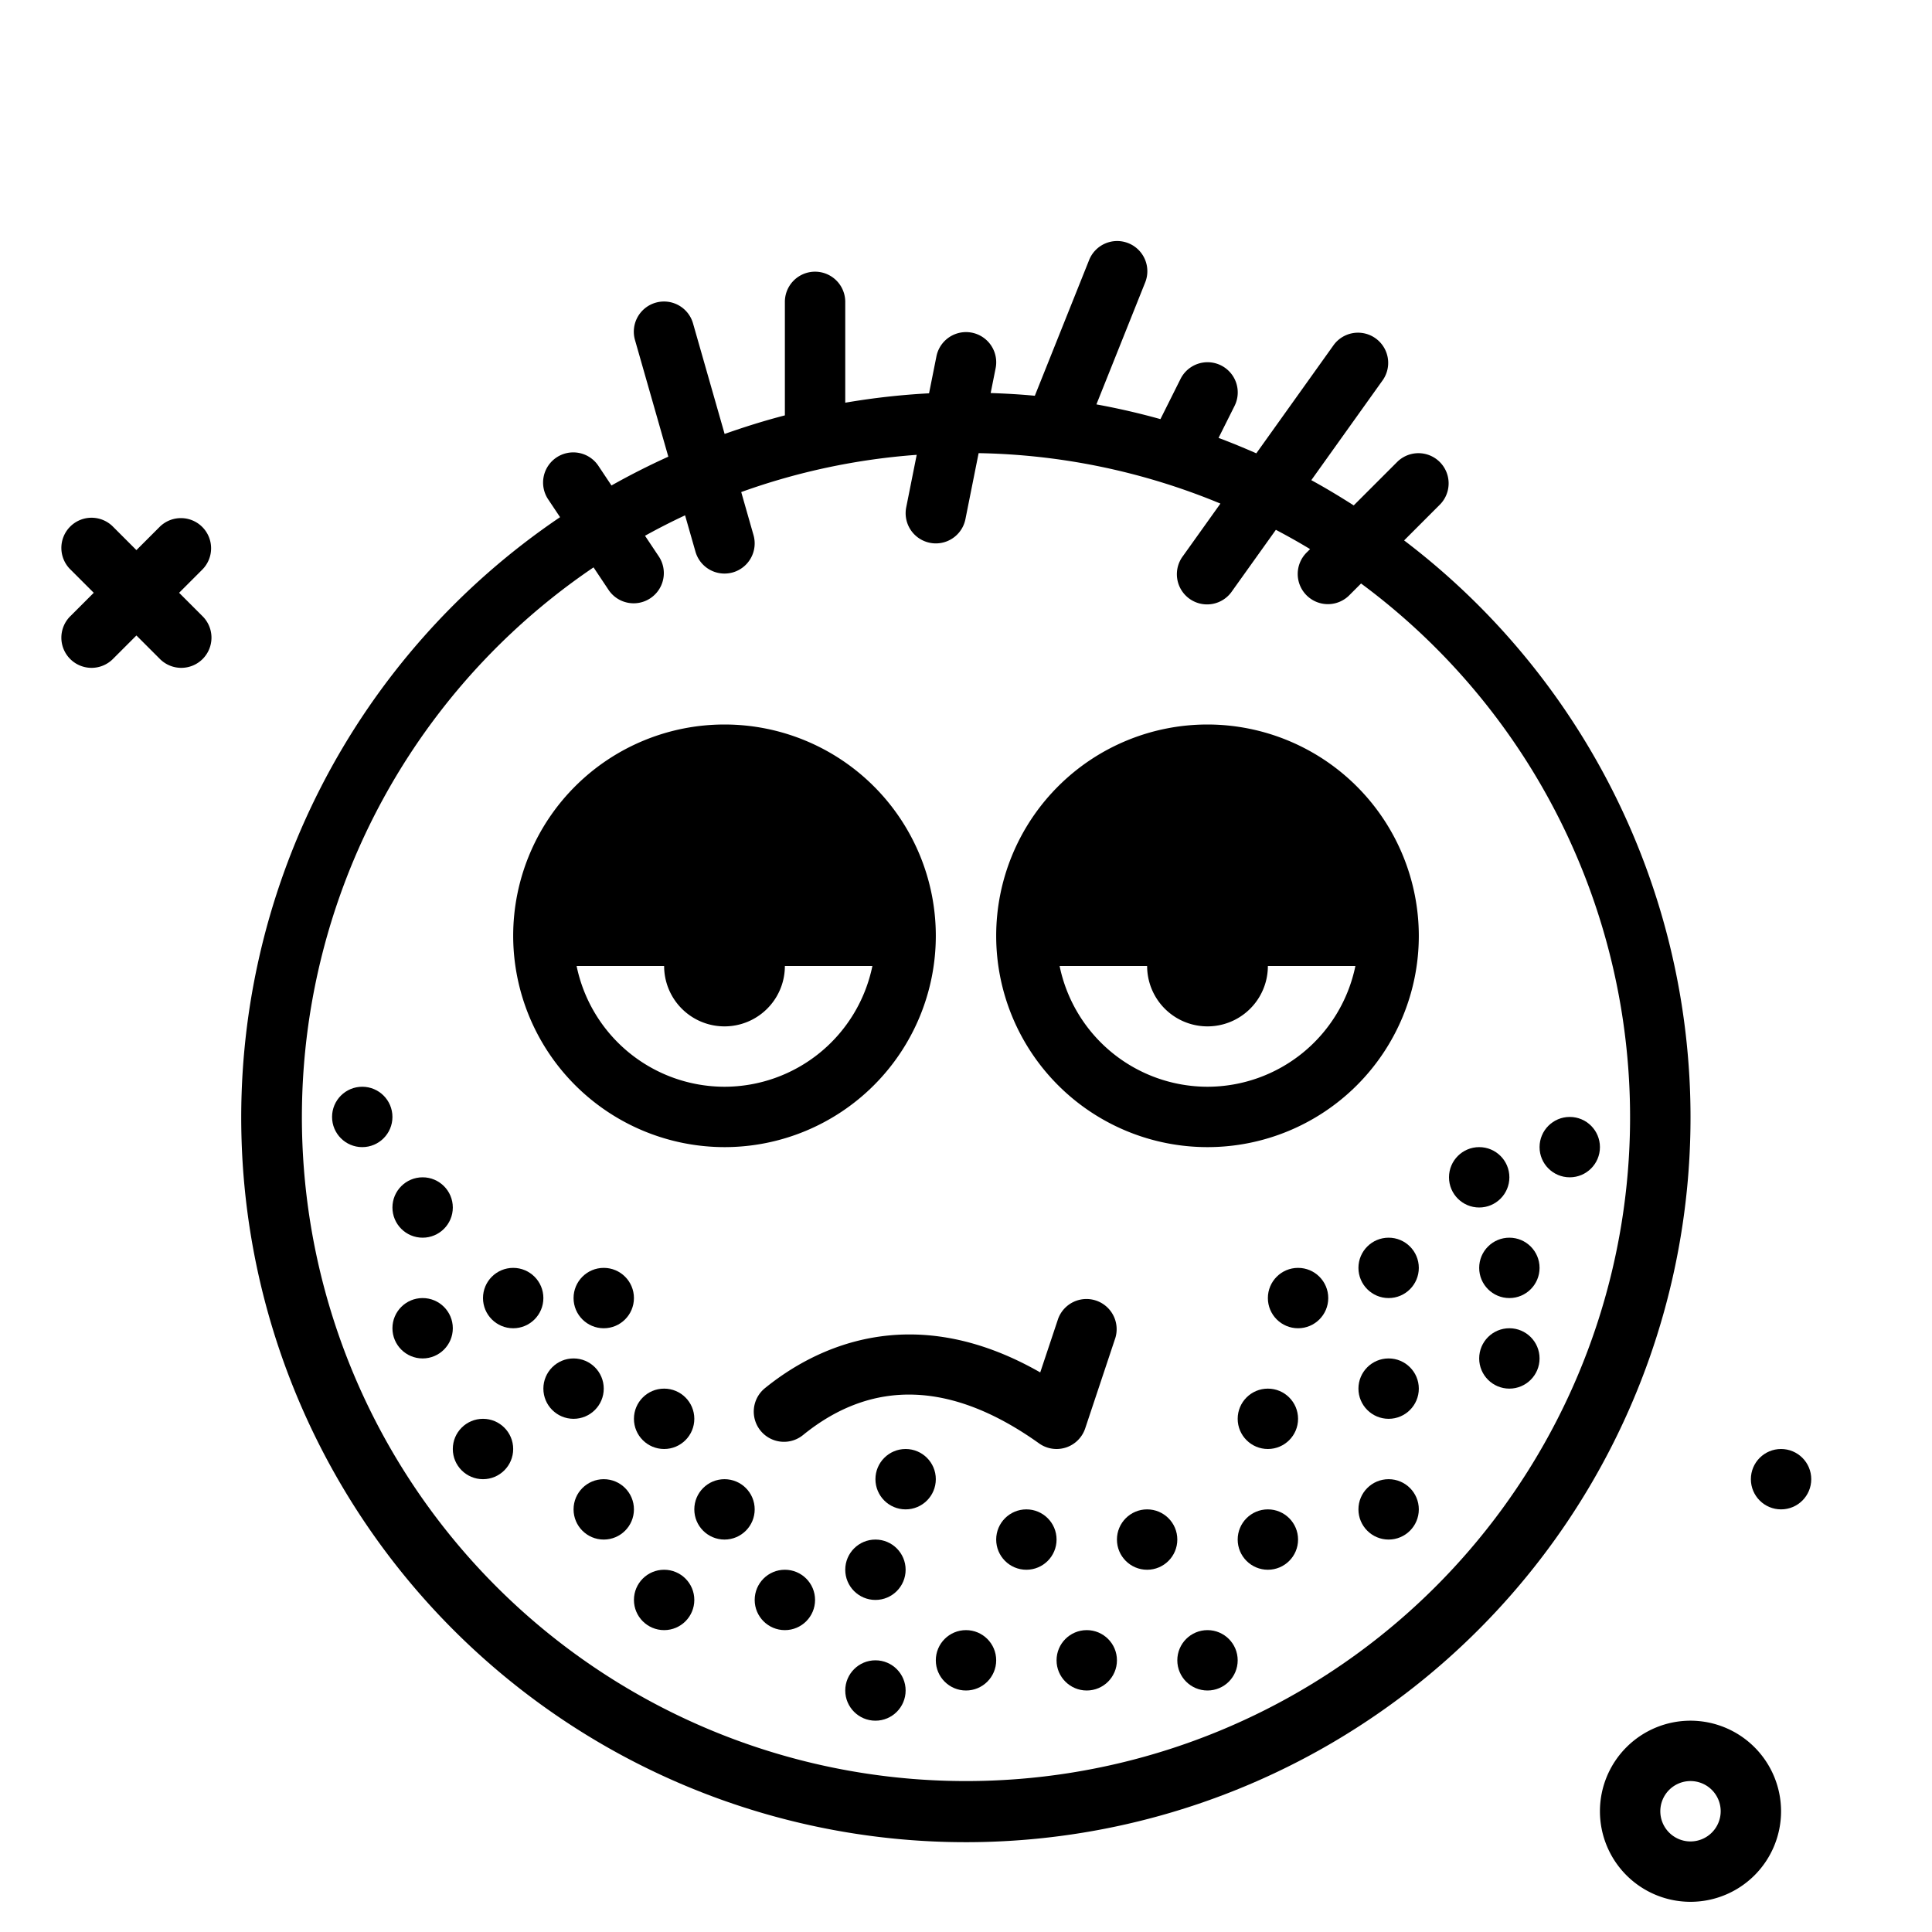
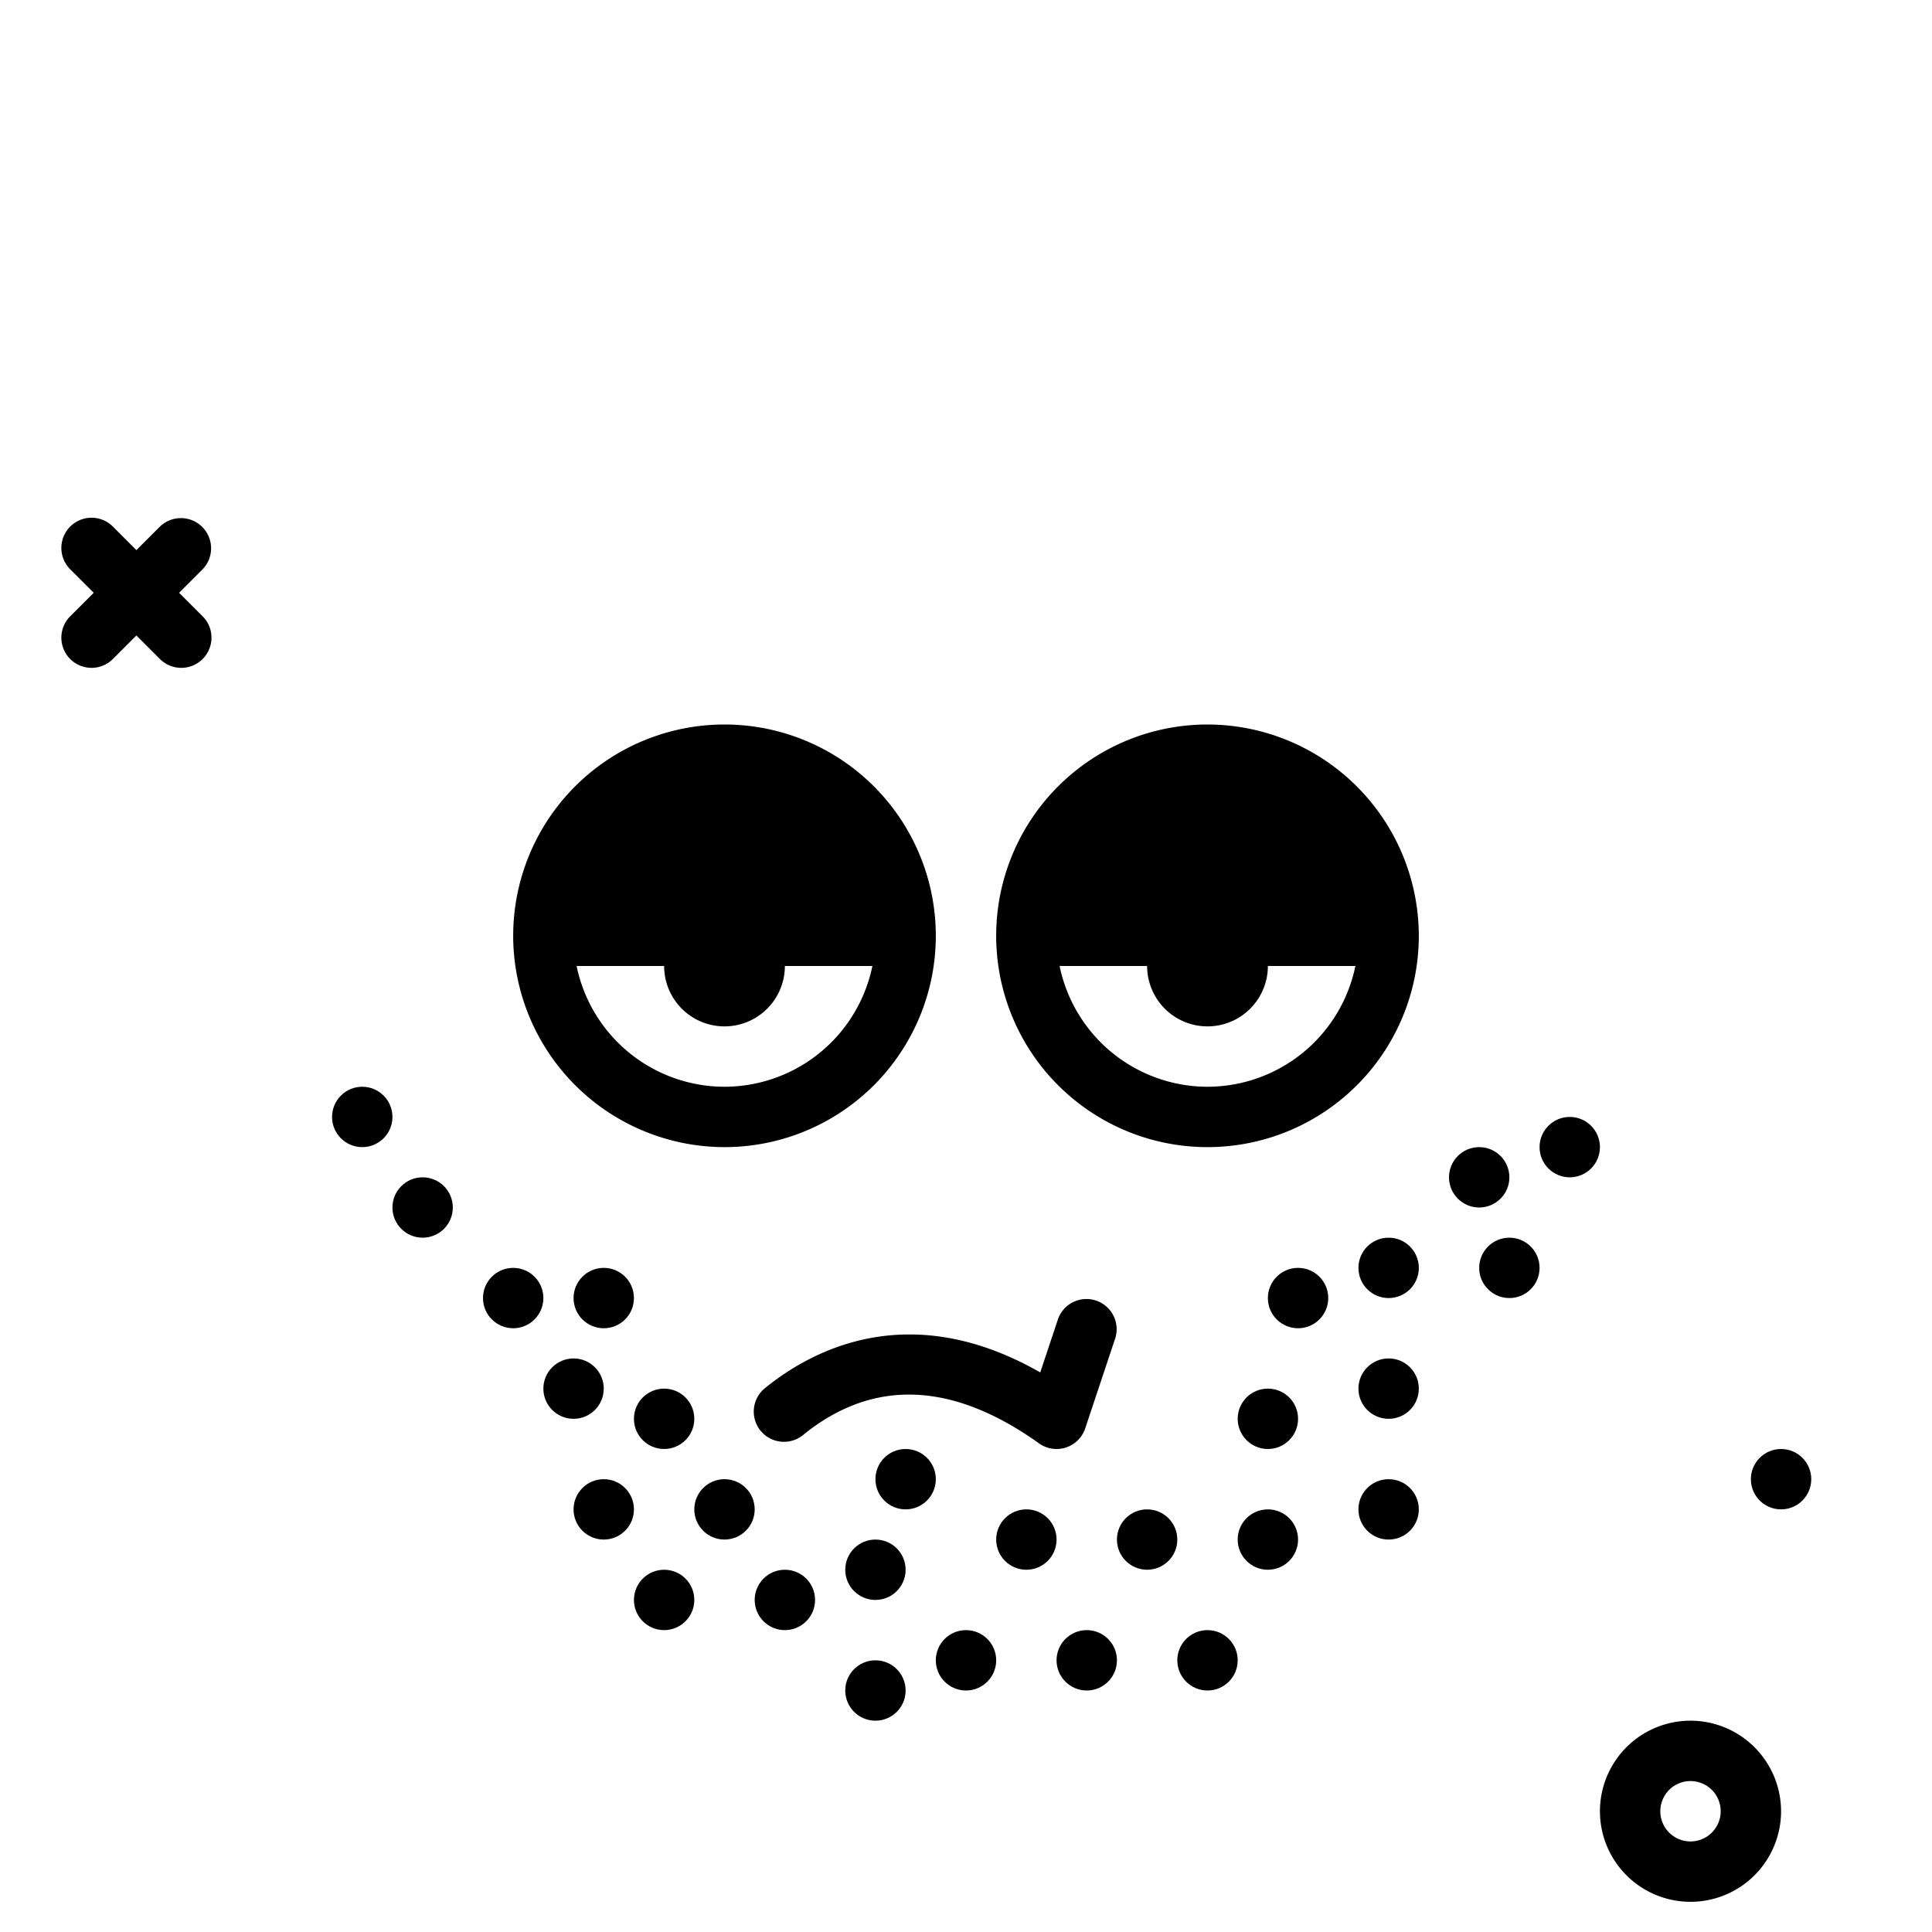
<svg xmlns="http://www.w3.org/2000/svg" fill="#000000" width="800px" height="800px" viewBox="0 0 64 64">
  <g id="beard">
    <path d="M6.7,17.456a1,1,0,0,0-1.414,0l-.767.767-.767-.767a1,1,0,1,0-1.414,1.414l.767.767-.767.767a1,1,0,1,0,1.414,1.414l.767-.767.767.767A1,1,0,1,0,6.7,20.404l-.767-.767L6.7,18.87A1,1,0,0,0,6.7,17.456Z" />
    <path d="M56,57a3,3,0,1,0,3,3A3.003,3.003,0,0,0,56,57Zm0,4a1,1,0,1,1,1-1A1.001,1.001,0,0,1,56,61Z" />
    <circle cx="59" cy="49" r="1" />
-     <path d="M46.513,17.902,47.707,16.707a1,1,0,0,0-1.414-1.414l-1.449,1.449c-.459-.292-.926-.575-1.405-.836l2.375-3.325a1,1,0,0,0-1.627-1.162l-2.57,3.598c-.412-.181-.828-.353-1.251-.511l.53-1.059a1,1,0,1,0-1.789-.895l-.666,1.332q-1.042-.291-2.121-.488l1.61-4.026a1,1,0,1,0-1.857-.742l-1.793,4.482c-.483-.046-.972-.074-1.463-.09l.165-.825a1,1,0,0,0-1.961-.393l-.245,1.227A23.975,23.975,0,0,0,28,13.34V10a1,1,0,0,0-2,0V13.76c-.678.175-1.342.384-1.996.615l-1.043-3.649a1,1,0,1,0-1.923.549l1.101,3.853q-.965.437-1.883.954l-.424-.636a1,1,0,1,0-1.664,1.109l.385.577a24.005,24.005,0,1,0,27.96.77ZM32,59A21.994,21.994,0,0,1,19.662,18.795l.506.759a1,1,0,0,0,1.664-1.109l-.465-.697q.65-.361,1.327-.677l.344,1.203A1,1,0,0,0,24,19a1.034,1.034,0,0,0,.275-.038,1,1,0,0,0,.686-1.236L24.554,16.3a21.849,21.849,0,0,1,5.813-1.233L30.02,16.804a1,1,0,0,0,.784,1.177.977.977,0,0,0,.197.02,1,1,0,0,0,.98-.804l.437-2.186a21.863,21.863,0,0,1,8.01,1.671l-1.241,1.738a1,1,0,1,0,1.627,1.162l1.451-2.031c.384.203.763.414,1.133.639l-.104.104a1,1,0,1,0,1.414,1.414l.379-.379A21.992,21.992,0,0,1,32,59Z" />
    <path d="M40,24a7,7,0,1,0,7,7A7.008,7.008,0,0,0,40,24Zm0,12a5.008,5.008,0,0,1-4.899-4H38a2,2,0,0,0,4,0h2.899A5.008,5.008,0,0,1,40,36Z" />
    <path d="M24,38a7,7,0,1,0-7-7A7.008,7.008,0,0,0,24,38Zm0-2a5.008,5.008,0,0,1-4.899-4H22a2,2,0,0,0,4,0h2.899A5.008,5.008,0,0,1,24,36Z" />
    <path d="M25.339,45.985a1,1,0,0,0,1.262,1.553c2.307-1.876,4.936-1.782,7.818.275A.997.997,0,0,0,35,48a1.026,1.026,0,0,0,.31-.049.999.999,0,0,0,.639-.635l1-3a1,1,0,0,0-1.896-.633l-.594,1.78C30.164,43.007,26.942,44.683,25.339,45.985Z" />
    <circle cx="50" cy="42" r="1" />
    <circle cx="49" cy="39" r="1" />
-     <circle cx="50" cy="45" r="1" />
    <circle cx="42" cy="51" r="1" />
    <circle cx="22" cy="53" r="1" />
    <circle cx="24" cy="50" r="1" />
    <circle cx="29" cy="56" r="1" />
    <circle cx="38" cy="51" r="1" />
    <circle cx="29" cy="52" r="1" />
    <circle cx="46" cy="46" r="1" />
    <circle cx="14" cy="40" r="1" />
    <circle cx="22" cy="47" r="1" />
    <circle cx="36" cy="55" r="1" />
    <circle cx="42" cy="47" r="1" />
    <circle cx="46" cy="50" r="1" />
    <circle cx="20" cy="50" r="1" />
    <circle cx="46" cy="42" r="1" />
    <circle cx="12" cy="37" r="1" />
-     <circle cx="14" cy="44" r="1" />
    <circle cx="32" cy="55" r="1" />
    <circle cx="43" cy="43" r="1" />
    <circle cx="17" cy="43" r="1" />
    <circle cx="20" cy="43" r="1" />
-     <circle cx="16" cy="48" r="1" />
    <circle cx="19" cy="46" r="1" />
    <circle cx="34" cy="51" r="1" />
    <circle cx="30" cy="49" r="1" />
    <circle cx="40" cy="55" r="1" />
    <circle cx="52" cy="38" r="1" />
    <circle cx="26" cy="53" r="1" />
  </g>
</svg>